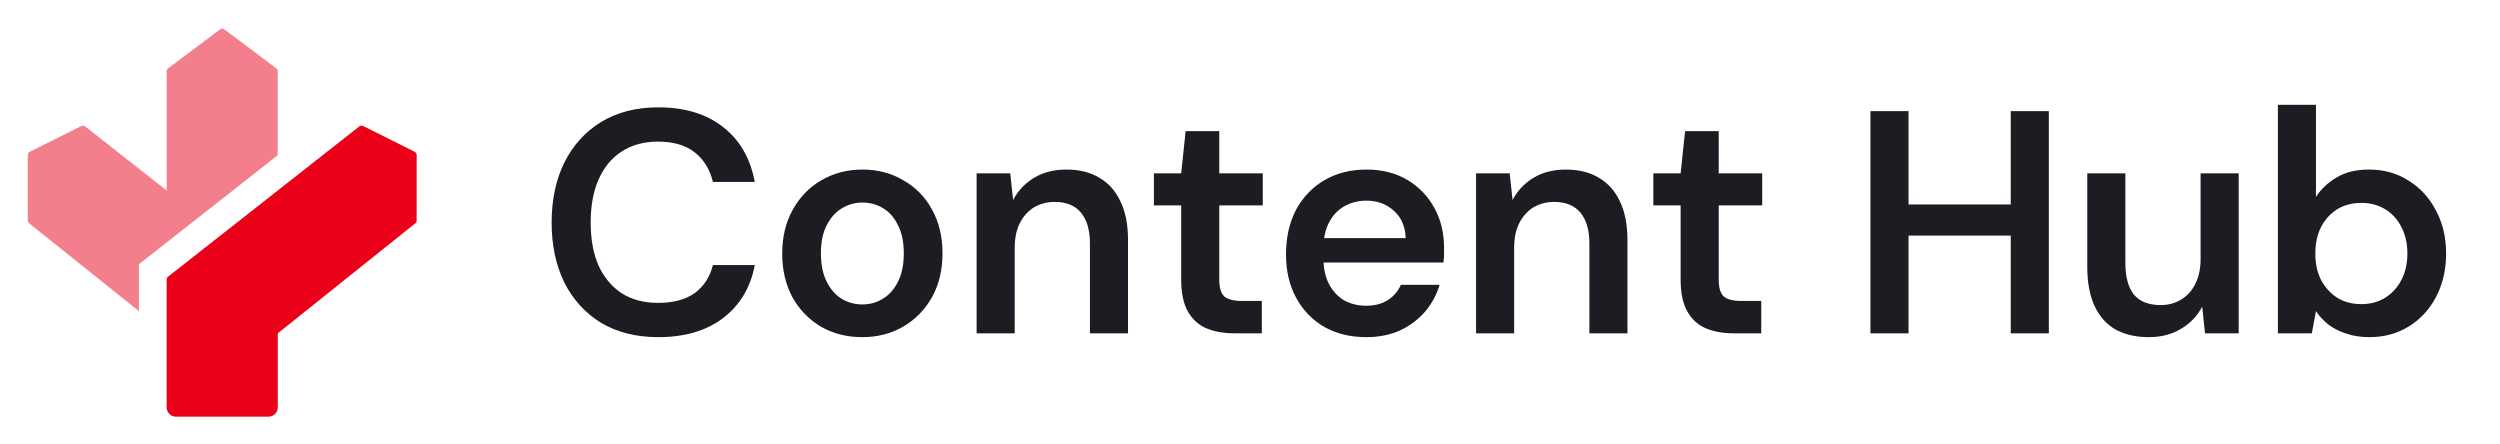
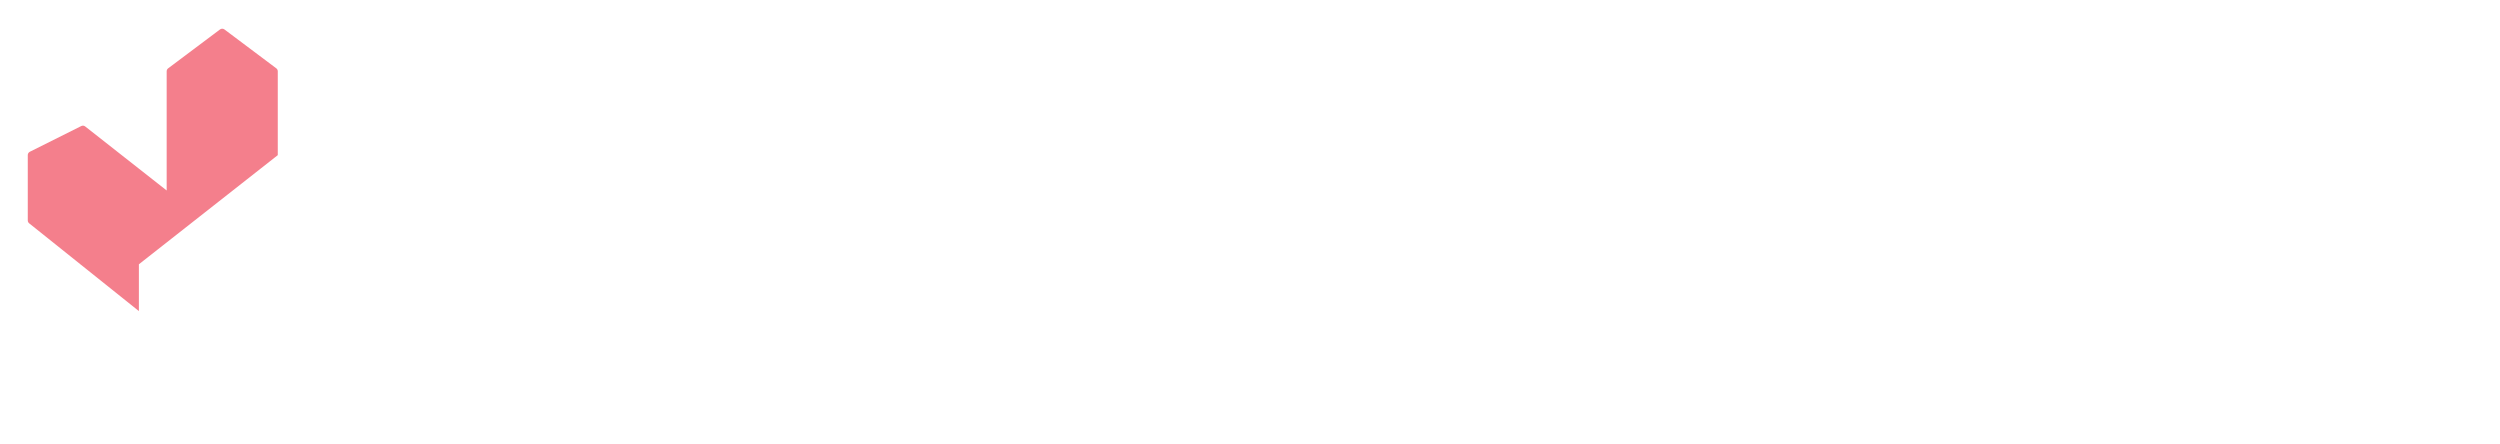
<svg xmlns="http://www.w3.org/2000/svg" width="135" height="24" viewBox="0 0 135 24" fill="none">
  <path d="M7.5 14.271L15 8.378V3.85C15 3.787 14.97 3.728 14.92 3.69L12.12 1.59C12.049 1.537 11.951 1.537 11.88 1.59L9.08 3.69C9.03 3.728 9 3.787 9 3.85V10.286L4.6 6.828C4.539 6.78 4.456 6.772 4.387 6.807L1.611 8.195C1.543 8.229 1.5 8.298 1.5 8.374V11.904C1.5 11.965 1.528 12.022 1.575 12.06L7.5 16.8V14.271Z" fill="#F47F8C" />
-   <path d="M9 15.097V22C9 22.276 9.224 22.5 9.5 22.5H14.5C14.776 22.5 15 22.276 15 22V18L22.425 12.06C22.472 12.022 22.5 11.965 22.5 11.904V8.374C22.5 8.298 22.457 8.229 22.389 8.195L19.613 6.807C19.544 6.772 19.461 6.78 19.4 6.828L9.076 14.94C9.028 14.978 9 15.036 9 15.097Z" fill="#EB001A" />
-   <path d="M35.547 18.206C34.359 18.206 33.331 17.949 32.462 17.434C31.605 16.909 30.942 16.183 30.474 15.258C30.017 14.321 29.788 13.241 29.788 12.018C29.788 10.784 30.017 9.704 30.474 8.779C30.942 7.842 31.605 7.11 32.462 6.585C33.331 6.059 34.359 5.796 35.547 5.796C36.976 5.796 38.141 6.151 39.044 6.859C39.947 7.556 40.518 8.544 40.758 9.824H38.496C38.336 9.15 38.01 8.619 37.519 8.23C37.027 7.842 36.364 7.647 35.53 7.647C34.776 7.647 34.125 7.825 33.576 8.179C33.039 8.522 32.622 9.024 32.325 9.687C32.039 10.338 31.897 11.115 31.897 12.018C31.897 12.921 32.039 13.698 32.325 14.349C32.622 14.989 33.039 15.486 33.576 15.84C34.125 16.183 34.776 16.355 35.53 16.355C36.364 16.355 37.027 16.177 37.519 15.823C38.01 15.458 38.336 14.955 38.496 14.315H40.758C40.529 15.526 39.958 16.48 39.044 17.177C38.141 17.863 36.976 18.206 35.547 18.206ZM46.559 18.206C45.736 18.206 44.993 18.017 44.33 17.64C43.679 17.252 43.165 16.72 42.788 16.046C42.422 15.36 42.239 14.578 42.239 13.698C42.239 12.795 42.428 12.007 42.805 11.332C43.182 10.647 43.696 10.116 44.347 9.739C45.01 9.35 45.753 9.156 46.576 9.156C47.398 9.156 48.136 9.35 48.787 9.739C49.45 10.116 49.964 10.641 50.329 11.315C50.706 11.99 50.895 12.778 50.895 13.681C50.895 14.583 50.706 15.372 50.329 16.046C49.952 16.72 49.432 17.252 48.77 17.64C48.118 18.017 47.381 18.206 46.559 18.206ZM46.559 16.44C46.97 16.44 47.341 16.337 47.673 16.132C48.016 15.926 48.29 15.617 48.495 15.206C48.701 14.795 48.804 14.286 48.804 13.681C48.804 13.075 48.701 12.572 48.495 12.172C48.301 11.761 48.033 11.453 47.69 11.247C47.358 11.041 46.987 10.938 46.576 10.938C46.176 10.938 45.804 11.041 45.462 11.247C45.119 11.453 44.845 11.761 44.639 12.172C44.433 12.572 44.33 13.075 44.33 13.681C44.33 14.286 44.433 14.795 44.639 15.206C44.845 15.617 45.113 15.926 45.444 16.132C45.787 16.337 46.159 16.44 46.559 16.44ZM52.737 18V9.361H54.554L54.708 10.801C54.971 10.298 55.348 9.898 55.839 9.601C56.331 9.304 56.913 9.156 57.588 9.156C58.285 9.156 58.879 9.304 59.37 9.601C59.862 9.887 60.239 10.31 60.501 10.87C60.776 11.43 60.913 12.127 60.913 12.961V18H58.856V13.149C58.856 12.43 58.696 11.875 58.376 11.487C58.056 11.098 57.582 10.904 56.953 10.904C56.542 10.904 56.171 11.001 55.839 11.195C55.519 11.39 55.262 11.675 55.068 12.052C54.885 12.418 54.794 12.864 54.794 13.389V18H52.737ZM66.663 18C66.081 18 65.572 17.909 65.138 17.726C64.715 17.543 64.384 17.24 64.144 16.817C63.904 16.395 63.784 15.823 63.784 15.103V11.093H62.31V9.361H63.784L64.024 7.082H65.841V9.361H68.189V11.093H65.841V15.103C65.841 15.538 65.932 15.84 66.115 16.012C66.309 16.172 66.629 16.252 67.075 16.252H68.138V18H66.663ZM73.78 18.206C72.923 18.206 72.169 18.023 71.518 17.657C70.866 17.28 70.358 16.755 69.992 16.08C69.626 15.406 69.444 14.629 69.444 13.749C69.444 12.835 69.621 12.035 69.975 11.35C70.341 10.664 70.849 10.127 71.501 9.739C72.163 9.35 72.929 9.156 73.797 9.156C74.643 9.156 75.38 9.344 76.008 9.721C76.637 10.098 77.122 10.607 77.465 11.247C77.808 11.875 77.979 12.584 77.979 13.372C77.979 13.486 77.979 13.612 77.979 13.749C77.979 13.886 77.968 14.029 77.945 14.178H70.918V12.858H75.906C75.883 12.229 75.671 11.738 75.271 11.384C74.871 11.018 74.374 10.835 73.78 10.835C73.357 10.835 72.969 10.933 72.615 11.127C72.26 11.321 71.98 11.613 71.775 12.001C71.569 12.378 71.466 12.858 71.466 13.441V13.938C71.466 14.475 71.563 14.938 71.758 15.326C71.963 15.715 72.237 16.012 72.58 16.217C72.935 16.412 73.329 16.509 73.763 16.509C74.243 16.509 74.637 16.406 74.946 16.2C75.266 15.995 75.5 15.72 75.648 15.378H77.74C77.579 15.915 77.317 16.4 76.951 16.834C76.585 17.257 76.134 17.594 75.597 17.846C75.06 18.086 74.454 18.206 73.78 18.206ZM79.707 18V9.361H81.524L81.678 10.801C81.941 10.298 82.318 9.898 82.809 9.601C83.301 9.304 83.883 9.156 84.558 9.156C85.255 9.156 85.849 9.304 86.34 9.601C86.832 9.887 87.209 10.31 87.472 10.87C87.746 11.43 87.883 12.127 87.883 12.961V18H85.826V13.149C85.826 12.43 85.666 11.875 85.346 11.487C85.026 11.098 84.552 10.904 83.924 10.904C83.512 10.904 83.141 11.001 82.809 11.195C82.49 11.39 82.232 11.675 82.038 12.052C81.855 12.418 81.764 12.864 81.764 13.389V18H79.707ZM93.634 18C93.051 18 92.542 17.909 92.108 17.726C91.685 17.543 91.354 17.24 91.114 16.817C90.874 16.395 90.754 15.823 90.754 15.103V11.093H89.28V9.361H90.754L90.994 7.082H92.811V9.361H95.159V11.093H92.811V15.103C92.811 15.538 92.902 15.84 93.085 16.012C93.279 16.172 93.599 16.252 94.045 16.252H95.108V18H93.634ZM108.58 18V6.002H110.637V18H108.58ZM101.004 18V6.002H103.061V18H101.004ZM102.753 12.721V11.041H108.975V12.721H102.753ZM116.038 18.206C115.341 18.206 114.741 18.069 114.238 17.794C113.747 17.509 113.37 17.086 113.107 16.526C112.844 15.955 112.713 15.252 112.713 14.418V9.361H114.77V14.212C114.77 14.955 114.924 15.52 115.232 15.909C115.552 16.286 116.032 16.474 116.672 16.474C117.084 16.474 117.449 16.377 117.769 16.183C118.1 15.989 118.358 15.709 118.54 15.343C118.735 14.966 118.832 14.509 118.832 13.972V9.361H120.889V18H119.072L118.918 16.56C118.655 17.063 118.272 17.463 117.769 17.76C117.278 18.057 116.701 18.206 116.038 18.206ZM127.942 18.206C127.485 18.206 127.074 18.143 126.708 18.017C126.342 17.903 126.022 17.743 125.748 17.537C125.474 17.32 125.245 17.074 125.062 16.8L124.84 18H123.006V5.659H125.062V10.63C125.337 10.207 125.708 9.858 126.177 9.584C126.645 9.299 127.228 9.156 127.925 9.156C128.736 9.156 129.45 9.356 130.067 9.756C130.696 10.144 131.187 10.681 131.541 11.367C131.907 12.041 132.09 12.818 132.09 13.698C132.09 14.555 131.913 15.326 131.559 16.012C131.204 16.697 130.713 17.234 130.084 17.623C129.467 18.011 128.753 18.206 127.942 18.206ZM127.513 16.423C127.993 16.423 128.422 16.309 128.799 16.08C129.176 15.84 129.467 15.52 129.673 15.12C129.89 14.709 129.999 14.229 129.999 13.681C129.999 13.144 129.89 12.669 129.673 12.258C129.467 11.847 129.176 11.527 128.799 11.298C128.422 11.07 127.993 10.956 127.513 10.956C127.022 10.956 126.588 11.07 126.211 11.298C125.845 11.527 125.554 11.847 125.337 12.258C125.131 12.669 125.028 13.144 125.028 13.681C125.028 14.229 125.131 14.709 125.337 15.12C125.554 15.52 125.845 15.84 126.211 16.08C126.588 16.309 127.022 16.423 127.513 16.423Z" fill="#1E1C22" />
</svg>